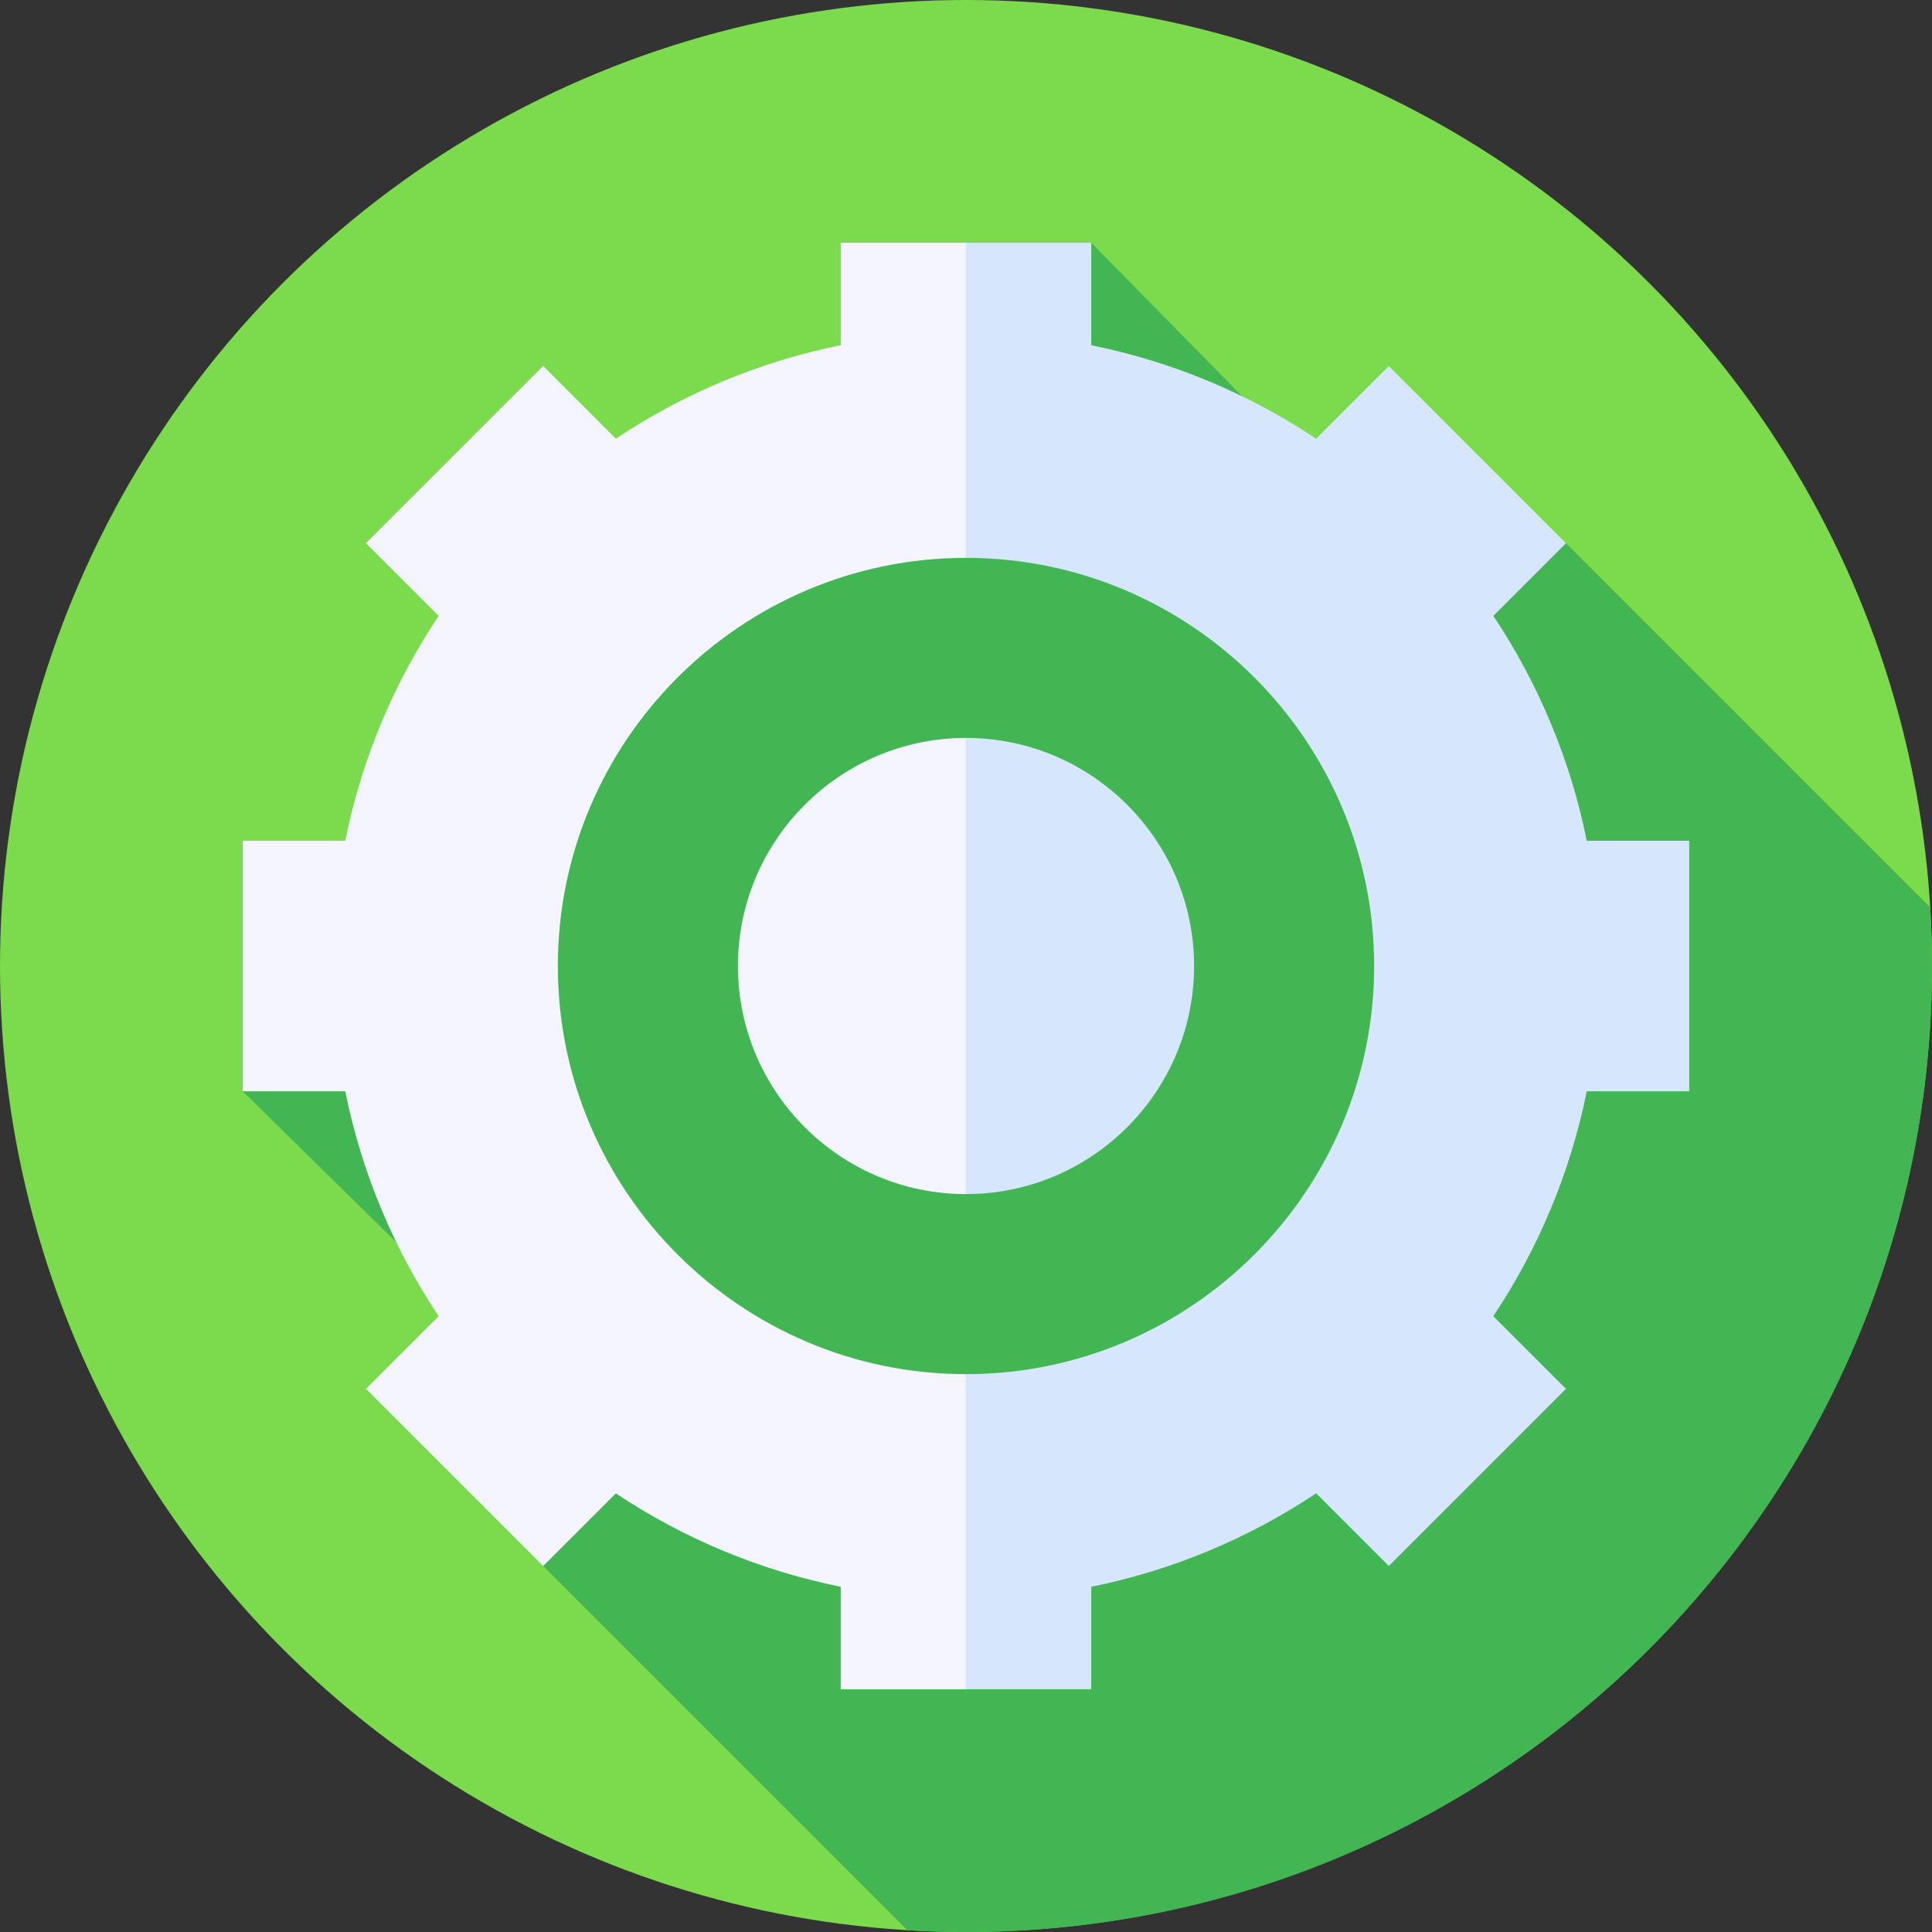
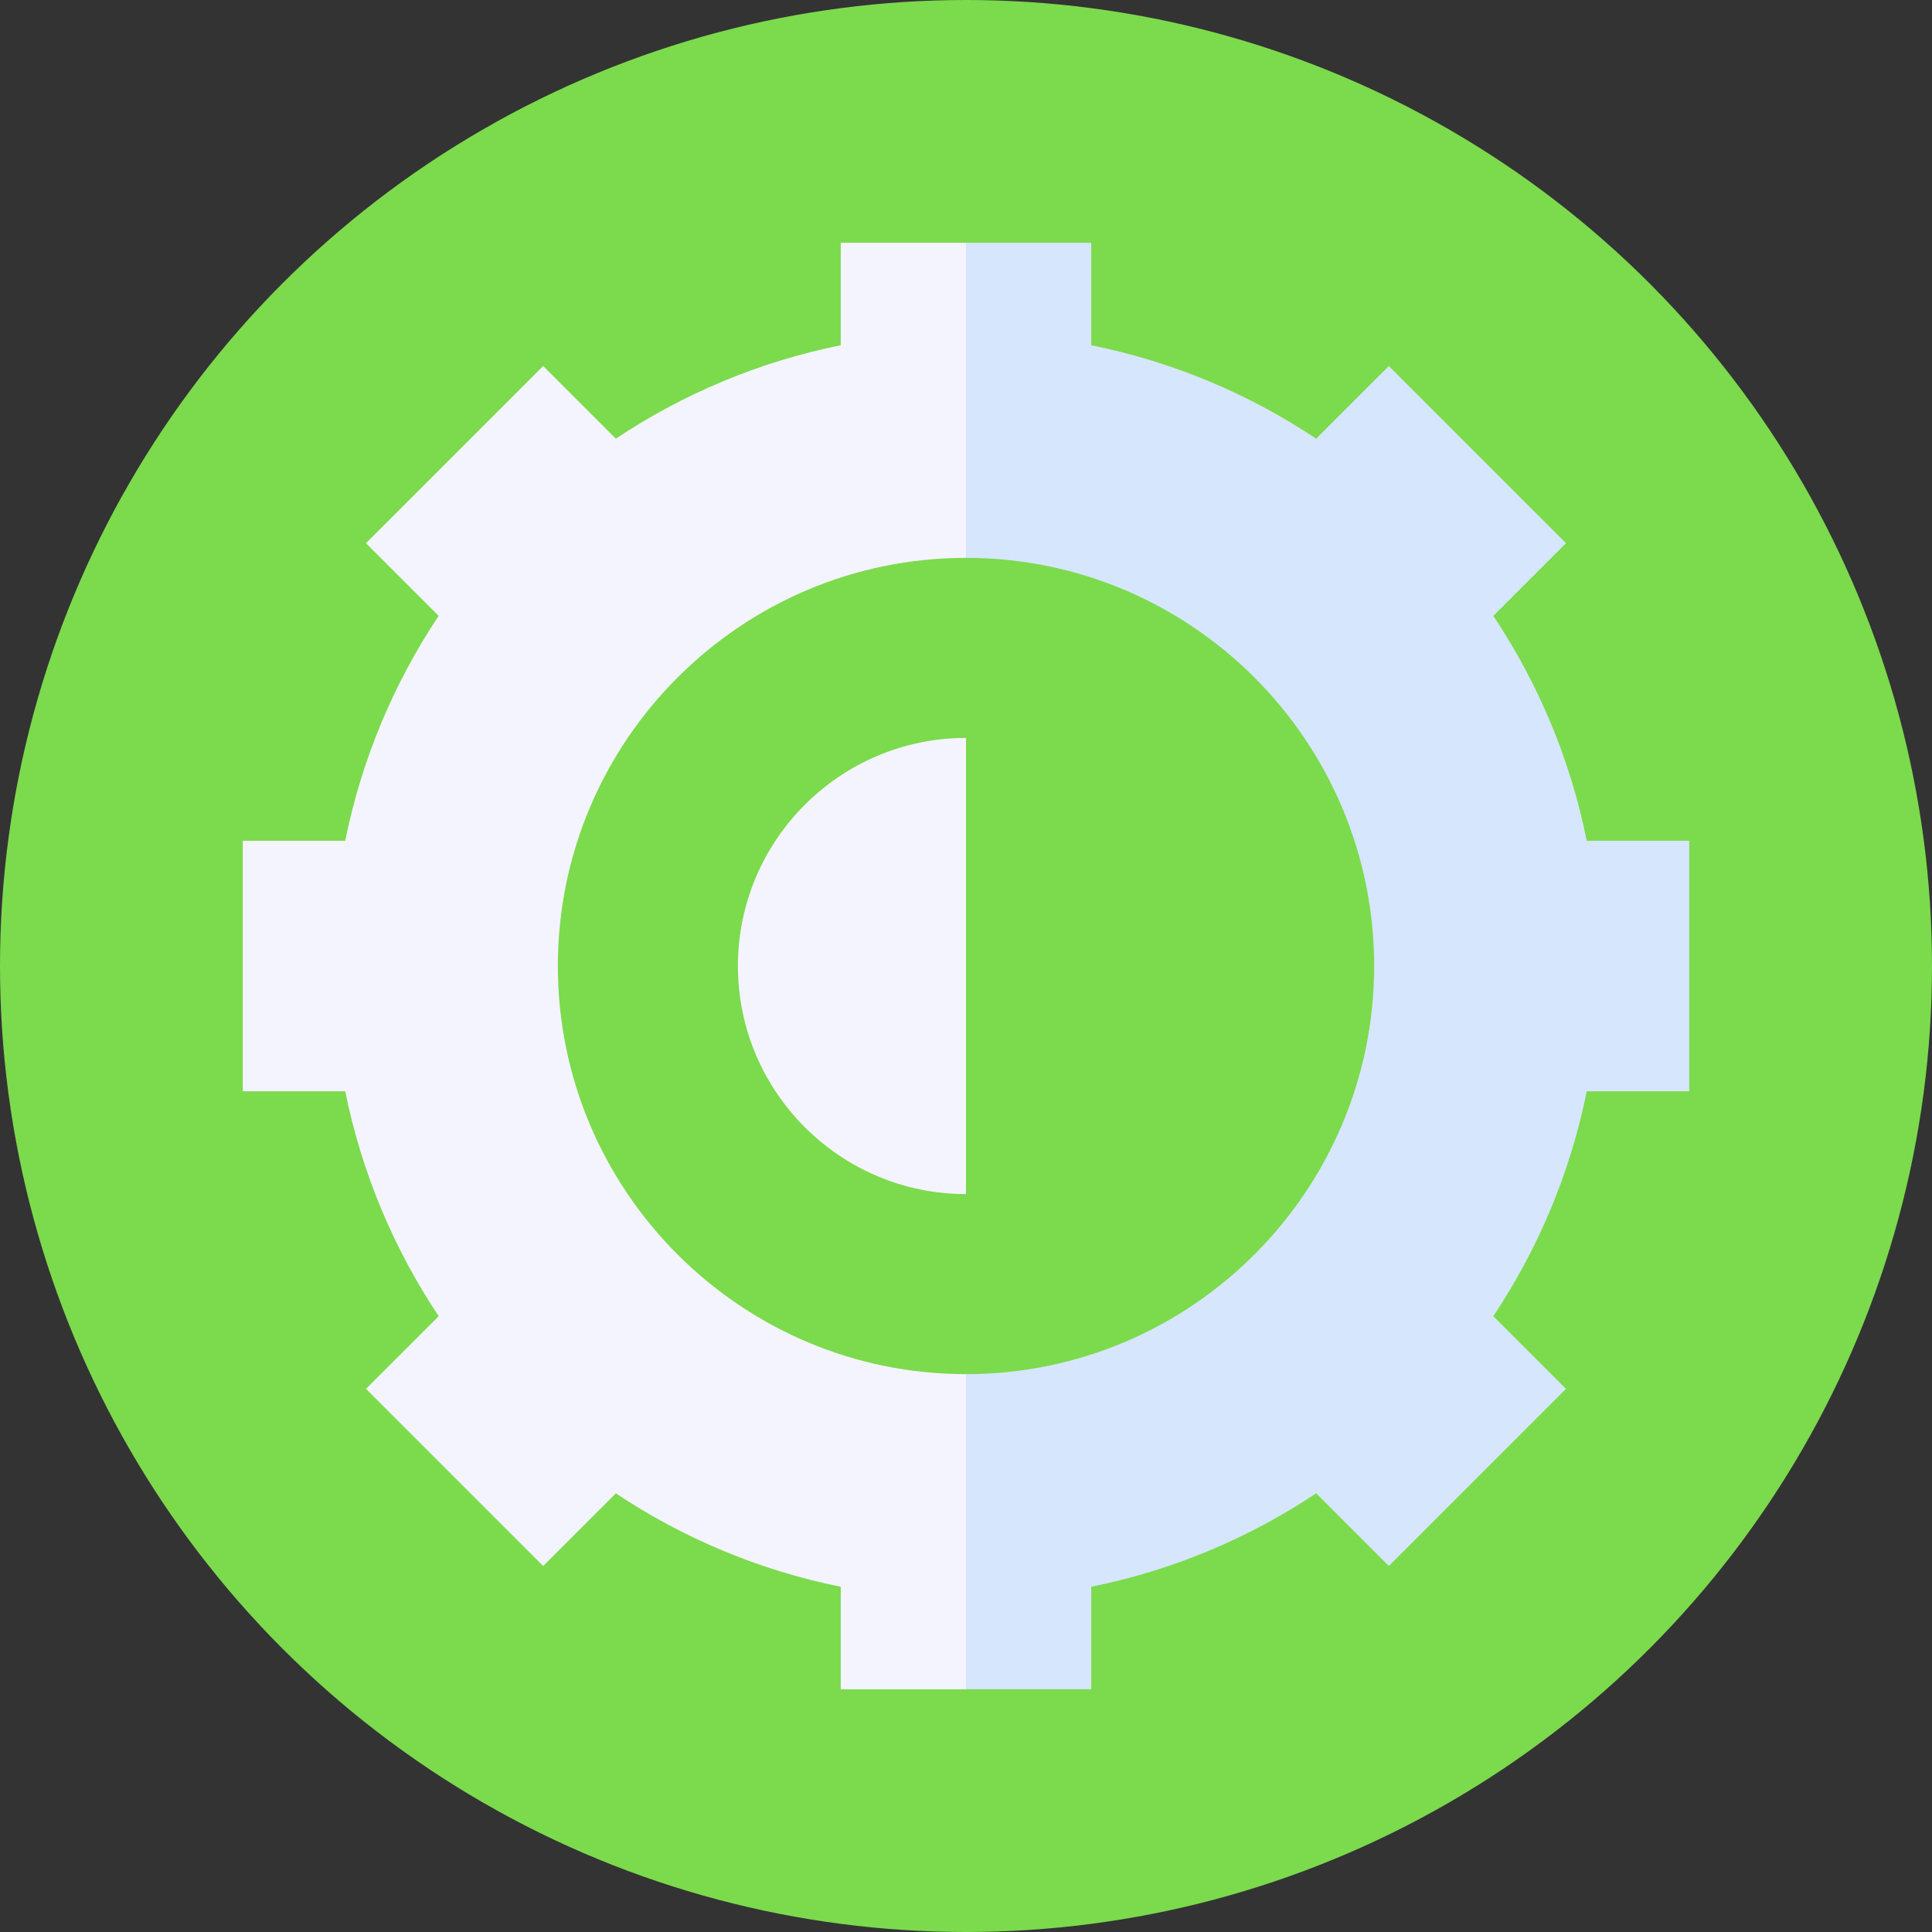
<svg xmlns="http://www.w3.org/2000/svg" version="1.1" id="Capa_1" x="0px" y="0px" viewBox="0 0 512 512" style="enable-background:new 0 0 512 512;" xml:space="preserve">
  <rect x="0" y="0" width="512" height="512" fill="#333333" stroke="none" />
  <circle style="fill:#7CDA4D;" cx="256" cy="256" r="256" />
-   <path style="fill:#42B653;" d="M512,256c0-5.218-0.175-10.394-0.483-15.534l-96.463-96.463L348.8,116.257l-19.603-11.224l-40-40.693  L64.333,289.204l40.7,40l11.222,19.598l27.691,66.208l96.507,96.507C245.598,511.825,250.778,512,256,512  C397.385,512,512,397.385,512,256z" />
  <path style="fill:#D6E6FD;" d="M420.508,222.808c-4.363-21.659-12.912-41.818-24.76-59.601l19.254-19.254l-46.949-46.949  l-19.254,19.254c-17.784-11.849-37.943-20.399-59.603-24.763V64.34H256l-14.986,52.782L256,147.838  c59.641,0,108.163,48.522,108.163,108.163S315.641,364.164,256,364.164l-14.986,27.348L256,447.672h33.198v-27.164  c21.657-4.364,41.814-12.912,59.597-24.759l19.259,19.259l46.949-46.949l-19.258-19.258c11.848-17.783,20.398-37.94,24.762-59.598  h27.16v-66.396L420.508,222.808L420.508,222.808z" />
  <path style="fill:#F4F4FF;" d="M256,364.164c-59.641,0-108.163-48.522-108.163-108.163S196.359,147.838,256,147.838l0,0V64.34  h-33.198v27.154c-21.659,4.364-41.819,12.914-59.603,24.763l-19.254-19.254l-46.949,46.949l19.254,19.254  c-11.848,17.784-20.396,37.943-24.76,59.601H64.334v66.396h27.16c4.364,21.658,12.914,41.815,24.762,59.598L96.997,368.06  l46.949,46.949l19.259-19.259c17.783,11.847,37.94,20.395,59.597,24.759v27.164H256V364.164L256,364.164z" />
-   <path style="fill:#D6E6FD;" d="M256,195.557l-14.986,60.449L256,316.445c33.329,0,60.444-27.115,60.444-60.444  S289.329,195.557,256,195.557z" />
  <path style="fill:#F4F4FF;" d="M195.556,256.001c0,33.329,27.115,60.444,60.444,60.444V195.557  C222.671,195.557,195.556,222.672,195.556,256.001z" />
  <g>
</g>
  <g>
</g>
  <g>
</g>
  <g>
</g>
  <g>
</g>
  <g>
</g>
  <g>
</g>
  <g>
</g>
  <g>
</g>
  <g>
</g>
  <g>
</g>
  <g>
</g>
  <g>
</g>
  <g>
</g>
  <g>
</g>
</svg>